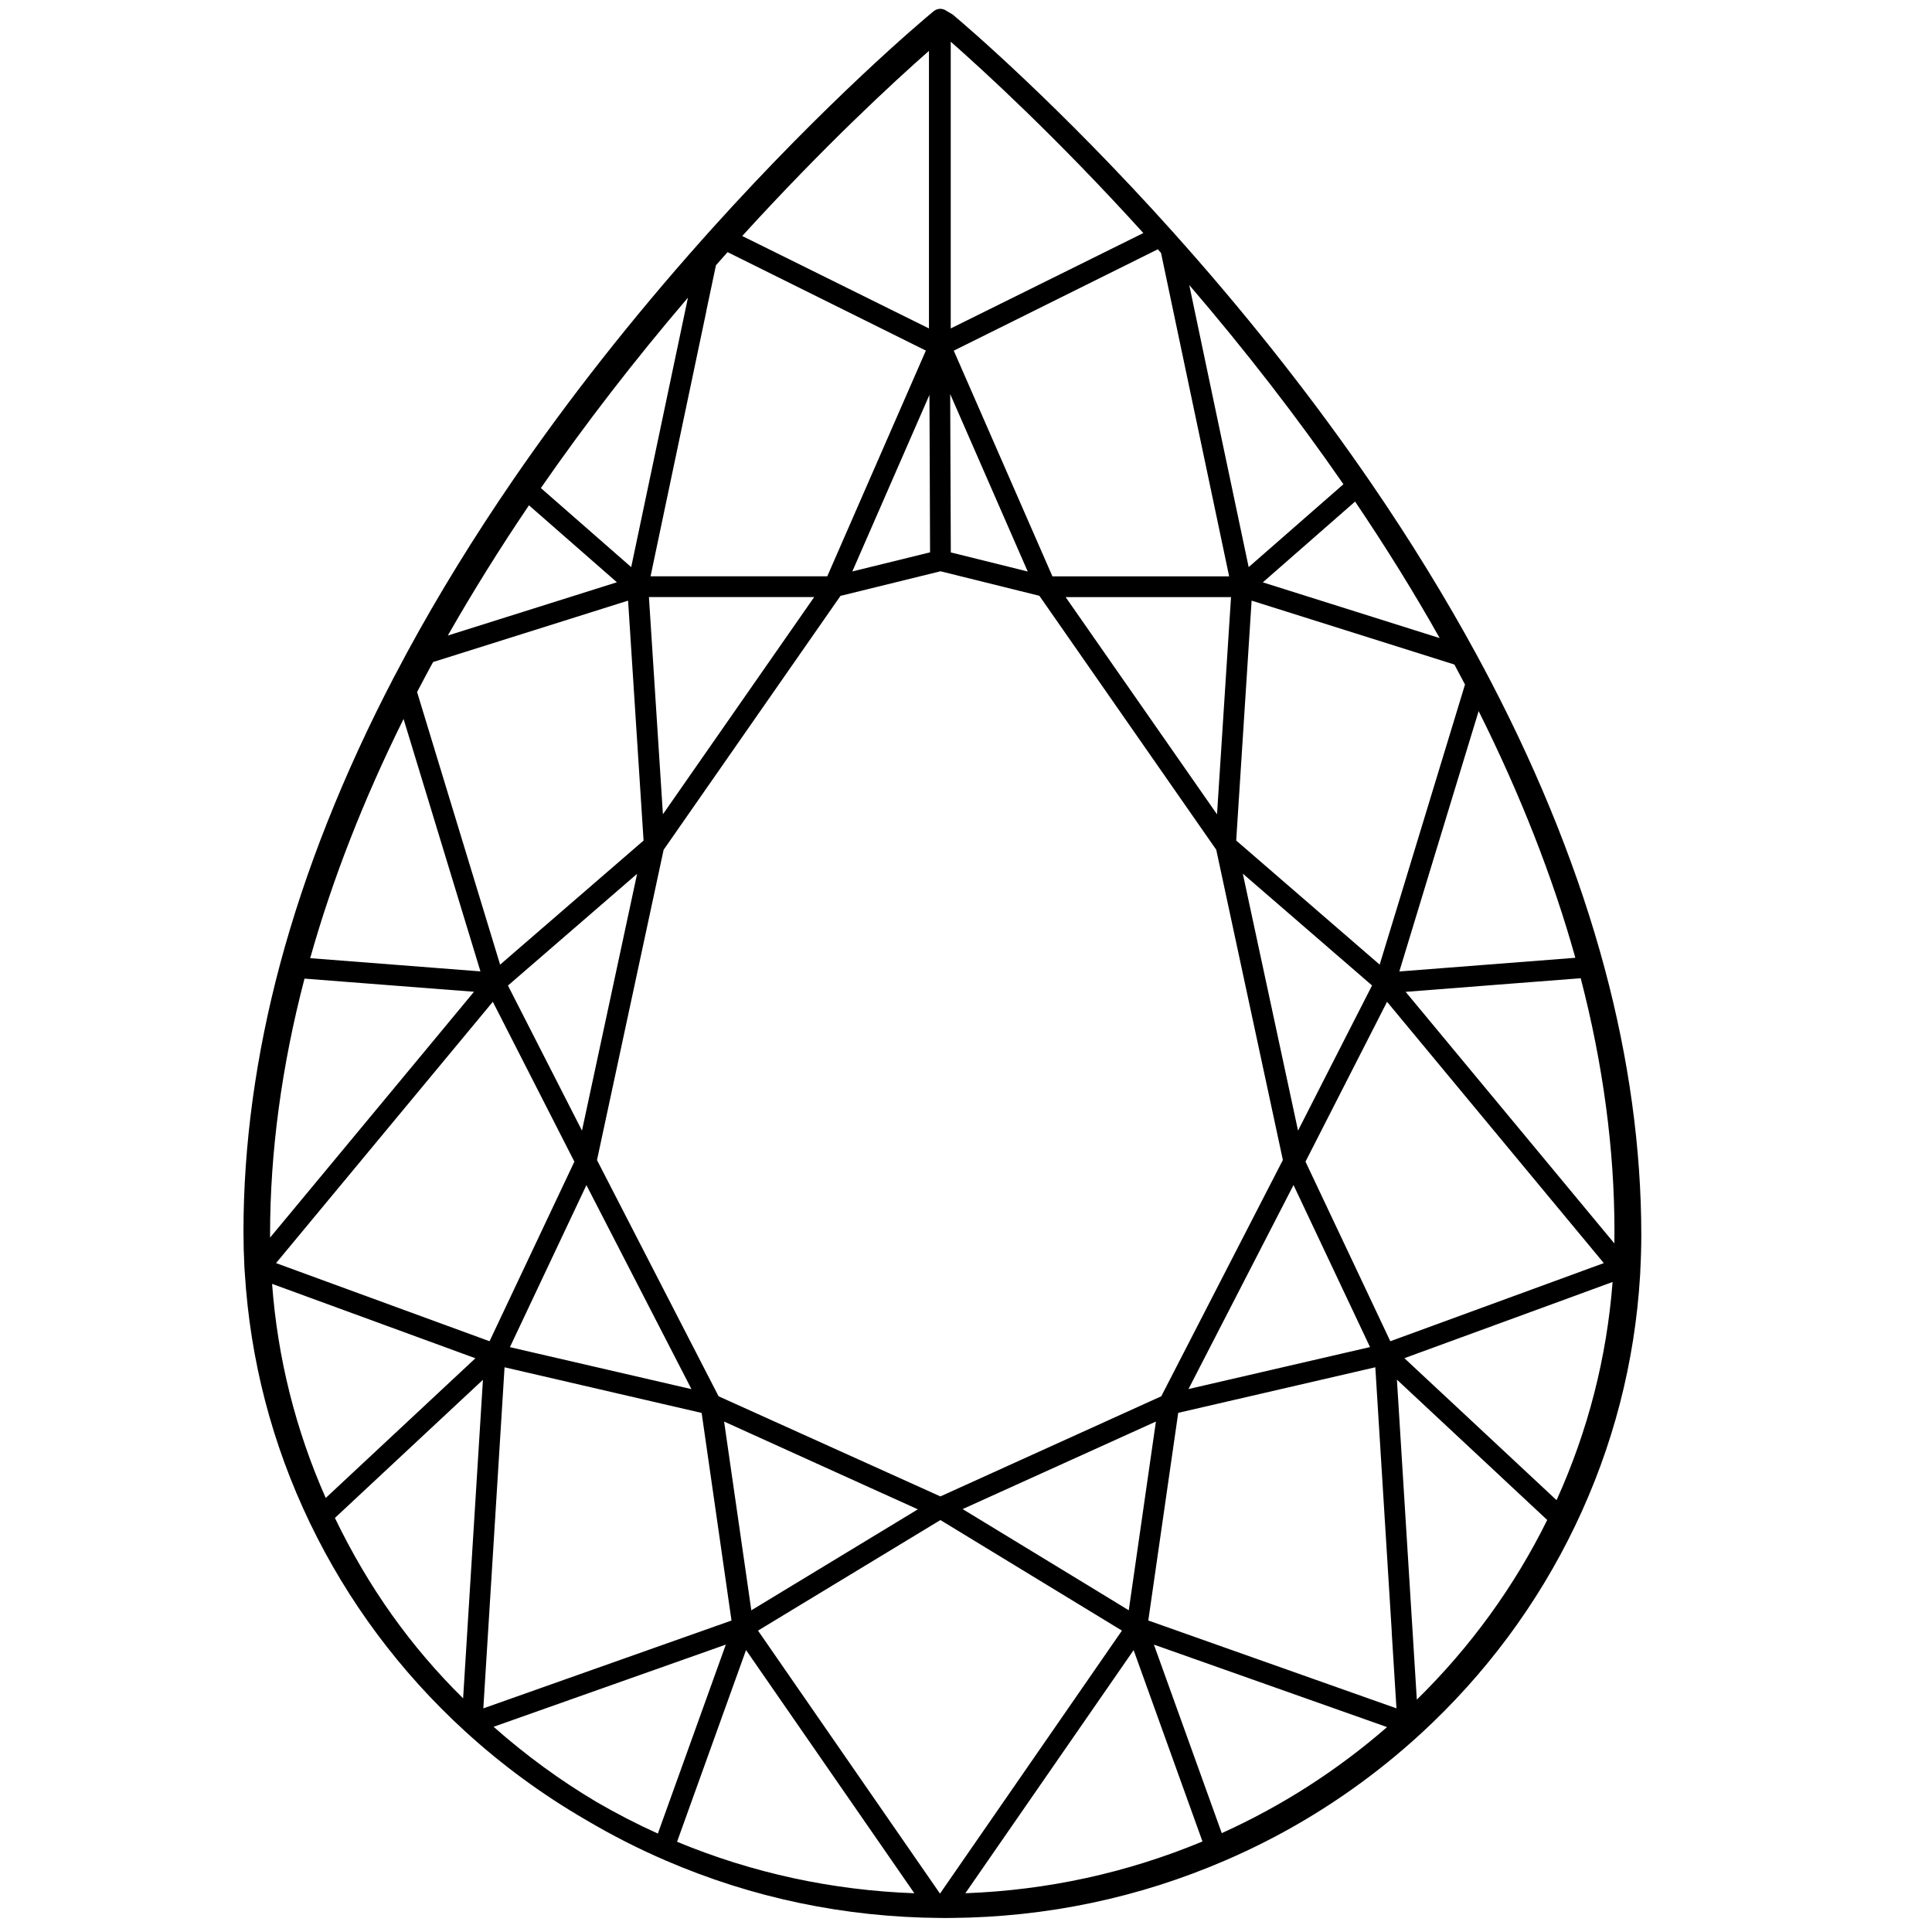
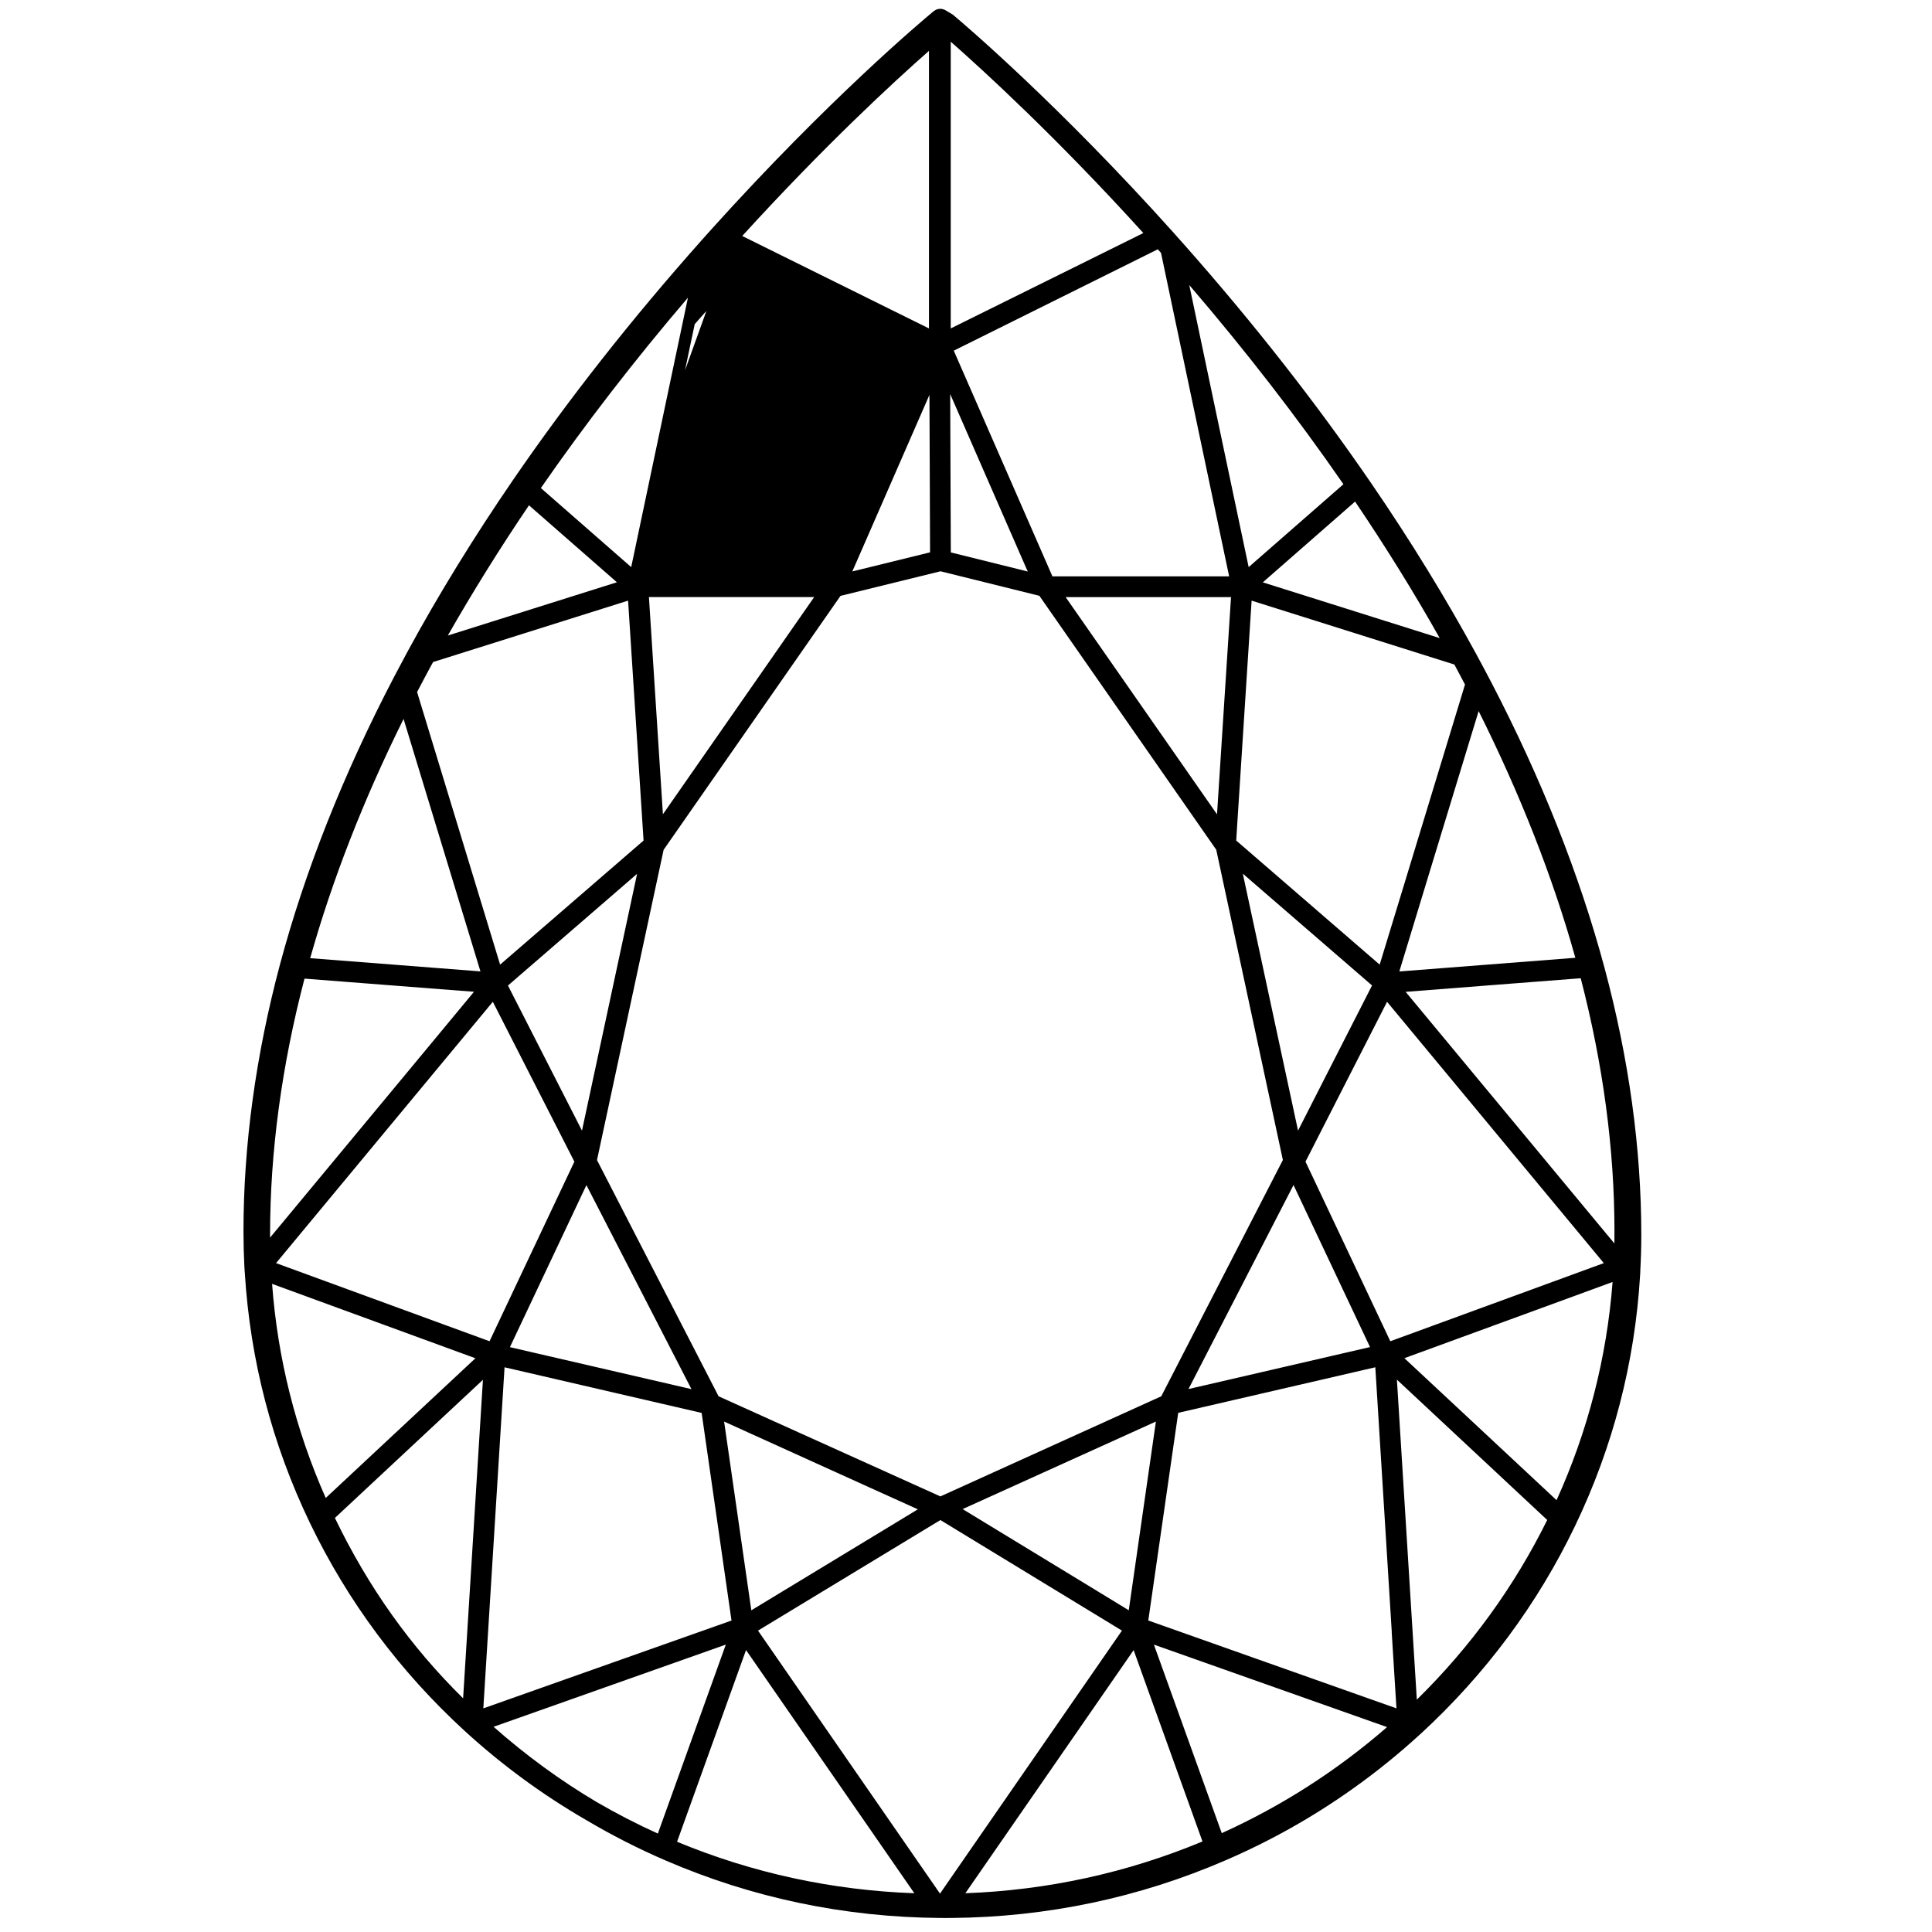
<svg xmlns="http://www.w3.org/2000/svg" xml:space="preserve" width="1725px" height="1725px" version="1.1" style="shape-rendering:geometricPrecision; text-rendering:geometricPrecision; image-rendering:optimizeQuality; fill-rule:evenodd; clip-rule:evenodd" viewBox="0 0 1725 1725">
  <defs>
    <style type="text/css"> .fil0 {fill:#000000;fill-rule:nonzero} </style>
  </defs>
  <g id="Layer_x0020_1">
-     <path class="fil0" d="M1464.6 1134.57l-0.21 3.82c-4.65,78.02 -24.16,153.34 -57.96,223.8 -33.67,70.11 -80.04,132.58 -137.94,185.83l-0.55 0.48c-19.16,17.56 -39.29,33.81 -60.32,48.73 -35.27,25.06 -73.1,46.37 -113.15,63.66 -77.4,33.53 -159.87,50.88 -245.11,51.57l-2.02 0c-2.01,0.07 -4.02,0.07 -5.97,0l-1.8 0c-85.31,-0.62 -167.78,-17.84 -245.25,-51.3 -24.5,-10.55 -48.17,-22.63 -71.01,-36.16 -38.74,-22.42 -74.97,-48.94 -108.22,-79.35 0,0 0,0 0,0 0,0 0,0 0,0 0,0 0,0 0,0 0,0 0,0 0,0 0,0 0,0 0,0 -58.04,-53.17 -104.55,-115.64 -138.35,-185.83 0,0 0,0 0,0 -33.81,-70.31 -53.38,-145.42 -58.17,-223.38 0,0 0,0 0,0l-0.14 -1.87c-0.07,-1.04 -0.14,-2.09 -0.21,-3.13 0,0 0,0 0,0 -0.55,-10.69 -0.83,-21.45 -0.83,-32 0,-77.05 10.96,-157.23 32.55,-238.17 0,0 0,0 0,0 22.36,-83.64 56.58,-170 101.77,-256.63 0,0 0,0 0,0 4.03,-7.7 8.12,-15.34 12.15,-22.84 0,0 0,0 0,0 27.62,-50.88 59.42,-102.53 94.4,-153.55 49.43,-72.05 106,-143.83 167.99,-213.52 0,0 0,0 0,0l8.82 -9.86c0,0 0,0 0,0 0,0 0,0 0,0 104.4,-115.93 188.46,-186.52 197.7,-194.16 0,0 0,0 0,0 0,0 0,0 0,0l0.83 -0.69c0,0 0.35,-0.14 0.49,-0.28 0.48,-0.35 0.9,-0.7 1.45,-0.97 0.21,-0.07 0.42,-0.14 0.56,-0.21 0.21,-0.07 0.35,-0.14 0.56,-0.21 0.9,-0.28 1.87,-0.49 2.84,-0.49 0.97,0 1.94,0.21 2.85,0.49 0.2,0 0.41,0.14 0.62,0.21 0.21,0.07 0.35,0.14 0.56,0.21 0.63,0.32 7.14,4.24 7.22,4.3 0,0 0.41,0.35 1.04,0.9 10.27,8.61 94.2,80.18 196.24,194.02l0.34 0.42c3.06,3.4 6.04,6.73 9.1,10.2 61.71,69.7 117.94,141.48 167.15,213.32 34.64,50.61 66.16,101.91 93.65,152.44 4.51,8.33 8.95,16.66 13.19,24.78 44.91,86.29 78.92,172.16 101.21,255.25 21.72,81.01 32.76,161.11 32.76,238.1 0,10.41 -0.28,21.31 -0.9,32.28l0.07 -0.21zm-186.39 -361.87l-28.81 94.68 157.16 -12.21c-20.06,-71.78 -49.14,-145.85 -86.35,-220.26l-42 137.79 0 0zm29.78 -161.6c-3.12,-5.9 -6.25,-11.87 -9.44,-17.77l-181.04 -57.06 -13.05 203.04 -0.69 11.18 23.53 20.34 104.54 90.45 18.33 -60.05 57.89 -190.13 -0.07 0zm-287.11 -402.97c-77.47,-85.52 -143.62,-145.91 -172.01,-170.9l0 256.01 97.18 -48.11 74.83 -37.07 0 0.07zm-390.19 69.56l-49.84 236.85 157.79 0 88.02 -201.52 -177.02 -87.88c-1.45,1.6 -2.84,3.19 -4.3,4.79 -2.08,2.29 -4.03,4.65 -6.11,6.94l-8.61 40.82 0.07 0zm-387.76 868.61c4.93,66.36 21.04,130.5 47.9,191.17l133.63 -124.74 -181.53 -66.43zm1146.83 193.19c27.98,-61.71 44.85,-127.17 50.05,-194.86l-53.24 19.51 -132.65 48.52 72.47 67.61 63.37 59.15 0 0.07zm-547.9 347.5l159.87 -231.09 -162.09 -98.71 -162.85 98.71 162.5 234.84 2.57 -3.75zm400.81 -229.63l-14.71 -236.58 -125.79 29.09 -50.19 11.59 -26.72 185.41 221.58 78.44 -4.24 -67.95 0.07 0zm-719.09 -399.22l-68.3 144.67 162.09 37.48 -93.79 -182.15zm-70.04 -178.19l66.09 129.53 49.21 -229.28 -2.5 2.15 -112.8 97.6zm607.61 360.27l162.08 -37.48 -68.3 -144.67 -93.78 182.15zm-221.51 -730.12l-89.2 21.93 -157.92 226.72 -59.49 277.04 108.56 210.89 198.05 89.4 197.21 -89.4 108.57 -210.96 -59.49 -277.04 -157.92 -226.72 -22.91 -5.69 -65.53 -16.24 0.07 0.07zm270.03 270.03l49.29 229.35 26.3 -51.64 39.78 -77.96 -32 -27.7 -83.37 -72.12 0 0.07zm-348.75 -269.89l69.49 -17.08 -0.28 -75.04 -0.28 -65.53 -55.32 126.68 -13.54 30.97 -0.07 0zm246.91 927.47l24.23 -168.47 -172.57 78.16 111.76 68.03 36.51 22.28 0.07 0zm-219.35 -104.12l-141.96 -64.35 24.3 168.54 148.69 -90.17 -30.96 -14.02 -0.07 0zm-196.59 -606.57l135.08 -193.95 -147.57 0 12.49 193.95zm256.49 -375.26l0.56 141.47 64.07 15.89 4.65 1.18 -1.8 -4.02 -67.48 -154.45 0 -0.07zm390.06 542.7l-55.26 108.29 -17.56 34.43 44.77 94.75 30.96 65.6 190.62 -69.76 -46.65 -56.23 -146.88 -177.08 0 0zm-801.35 303.07l75.74 -160.35 -68.38 -134.05 -4.44 -8.67 -193.54 233.31 151.33 55.39 39.29 14.37 0 0zm649.53 -470.44l12.5 -193.95 -147.65 0 135.15 193.95zm-603.71 -291.34l80.66 70.6 50.67 -240.6c-47.76,55.88 -91.77,112.87 -131.33,170l0 0zm764.34 796.21l17.77 285.58c47.83,-46.92 86.98,-100.86 116.42,-160.42l-134.12 -125.23 -0.07 0.07zm-594.13 214.91l-17.08 -118.77 -9.58 -66.57 -175.97 -40.74 -17.29 277.73 -1.66 26.8 154.17 -54.57 67.48 -23.87 -0.07 -0.01zm-411.92 -341.94l137.72 -165.98 44.29 -53.45 -29.85 -2.29 -121.48 -9.44c-20.34,77.75 -30.75,154.59 -30.75,228.45 0,0.9 0,1.81 0,2.71l0.07 0zm187.77 -237.62l-68.65 -225.39c-35.75,72.05 -63.73,143.76 -83.37,213.59l152.02 11.8zm-42.27 -276.2c-0.42,0.76 -0.91,1.52 -1.32,2.36 -4.03,7.42 -8.06,14.99 -12.01,22.56 -0.35,0.62 -0.63,1.25 -0.97,1.87l74.13 243.38 128.08 -110.79 -13.82 -214.22 -46.02 14.5 -128.14 40.34 0.07 0zm13.18 -23.68l150.92 -47.55 -78.51 -68.72c-26.17,38.67 -50.4,77.61 -72.41,116.2l0 0.07zm429.55 -274.19l0 -247.82c-31.65,27.84 -93.5,84.9 -166.73,165.28l166.73 82.54zm200.83 1175.15l60.6 168.34c53.59,-24.23 103.22,-56.09 147.58,-94.69l-208.18 -73.65zm6.38 -1242.55l-2.91 -3.27 -5.97 2.99 -176.18 87.53 27.56 63.03 60.53 138.49 157.78 0 -41.86 -198.74 -18.95 -89.97 0 -0.06zm90.87 294.11l70.32 22.15 87.6 27.62c-22.77,-40.47 -48.17,-81.42 -75.53,-121.89l-82.39 72.12 0 0zm-115.3 953.3l-150.29 217.14c73.37,-2.71 144.53,-18.26 211.72,-46.23l-61.5 -170.91 0.07 0zm337.29 -595.04l-94.47 7.36 186.38 224.63c0.07,-3.68 0.07,-7.36 0.07,-10.96 0,-72.96 -10.14,-148.9 -30.13,-225.82l-61.85 4.79 0 0zm-683.4 595.04l-61.58 171.18c67.27,27.91 138.49,43.32 211.86,45.96l-150.28 -217.14zm-252.61 43.11l17.7 -284.4 -71.57 66.78 -60.6 56.57c29.92,61.99 67.54,114.82 114.47,161.05zm173.89 120.72l60.67 -168.69 -63.17 22.35 -144.18 51.03c28.6,25.26 59.28,47.76 91.91,67.12 17.7,10.28 35.96,19.72 54.7,28.19l0.07 0zm495.01 -1284.84l32.49 154.11 84.61 -74c-41.23,-59.7 -87.53,-119.47 -137.65,-177.85l20.55 97.74z" />
+     <path class="fil0" d="M1464.6 1134.57l-0.21 3.82c-4.65,78.02 -24.16,153.34 -57.96,223.8 -33.67,70.11 -80.04,132.58 -137.94,185.83l-0.55 0.48c-19.16,17.56 -39.29,33.81 -60.32,48.73 -35.27,25.06 -73.1,46.37 -113.15,63.66 -77.4,33.53 -159.87,50.88 -245.11,51.57l-2.02 0c-2.01,0.07 -4.02,0.07 -5.97,0l-1.8 0c-85.31,-0.62 -167.78,-17.84 -245.25,-51.3 -24.5,-10.55 -48.17,-22.63 -71.01,-36.16 -38.74,-22.42 -74.97,-48.94 -108.22,-79.35 0,0 0,0 0,0 0,0 0,0 0,0 0,0 0,0 0,0 0,0 0,0 0,0 0,0 0,0 0,0 -58.04,-53.17 -104.55,-115.64 -138.35,-185.83 0,0 0,0 0,0 -33.81,-70.31 -53.38,-145.42 -58.17,-223.38 0,0 0,0 0,0l-0.14 -1.87c-0.07,-1.04 -0.14,-2.09 -0.21,-3.13 0,0 0,0 0,0 -0.55,-10.69 -0.83,-21.45 -0.83,-32 0,-77.05 10.96,-157.23 32.55,-238.17 0,0 0,0 0,0 22.36,-83.64 56.58,-170 101.77,-256.63 0,0 0,0 0,0 4.03,-7.7 8.12,-15.34 12.15,-22.84 0,0 0,0 0,0 27.62,-50.88 59.42,-102.53 94.4,-153.55 49.43,-72.05 106,-143.83 167.99,-213.52 0,0 0,0 0,0l8.82 -9.86c0,0 0,0 0,0 0,0 0,0 0,0 104.4,-115.93 188.46,-186.52 197.7,-194.16 0,0 0,0 0,0 0,0 0,0 0,0l0.83 -0.69c0,0 0.35,-0.14 0.49,-0.28 0.48,-0.35 0.9,-0.7 1.45,-0.97 0.21,-0.07 0.42,-0.14 0.56,-0.21 0.21,-0.07 0.35,-0.14 0.56,-0.21 0.9,-0.28 1.87,-0.49 2.84,-0.49 0.97,0 1.94,0.21 2.85,0.49 0.2,0 0.41,0.14 0.62,0.21 0.21,0.07 0.35,0.14 0.56,0.21 0.63,0.32 7.14,4.24 7.22,4.3 0,0 0.41,0.35 1.04,0.9 10.27,8.61 94.2,80.18 196.24,194.02l0.34 0.42c3.06,3.4 6.04,6.73 9.1,10.2 61.71,69.7 117.94,141.48 167.15,213.32 34.64,50.61 66.16,101.91 93.65,152.44 4.51,8.33 8.95,16.66 13.19,24.78 44.91,86.29 78.92,172.16 101.21,255.25 21.72,81.01 32.76,161.11 32.76,238.1 0,10.41 -0.28,21.31 -0.9,32.28l0.07 -0.21zm-186.39 -361.87l-28.81 94.68 157.16 -12.21c-20.06,-71.78 -49.14,-145.85 -86.35,-220.26l-42 137.79 0 0zm29.78 -161.6c-3.12,-5.9 -6.25,-11.87 -9.44,-17.77l-181.04 -57.06 -13.05 203.04 -0.69 11.18 23.53 20.34 104.54 90.45 18.33 -60.05 57.89 -190.13 -0.07 0zm-287.11 -402.97c-77.47,-85.52 -143.62,-145.91 -172.01,-170.9l0 256.01 97.18 -48.11 74.83 -37.07 0 0.07zm-390.19 69.56c-1.45,1.6 -2.84,3.19 -4.3,4.79 -2.08,2.29 -4.03,4.65 -6.11,6.94l-8.61 40.82 0.07 0zm-387.76 868.61c4.93,66.36 21.04,130.5 47.9,191.17l133.63 -124.74 -181.53 -66.43zm1146.83 193.19c27.98,-61.71 44.85,-127.17 50.05,-194.86l-53.24 19.51 -132.65 48.52 72.47 67.61 63.37 59.15 0 0.07zm-547.9 347.5l159.87 -231.09 -162.09 -98.71 -162.85 98.71 162.5 234.84 2.57 -3.75zm400.81 -229.63l-14.71 -236.58 -125.79 29.09 -50.19 11.59 -26.72 185.41 221.58 78.44 -4.24 -67.95 0.07 0zm-719.09 -399.22l-68.3 144.67 162.09 37.48 -93.79 -182.15zm-70.04 -178.19l66.09 129.53 49.21 -229.28 -2.5 2.15 -112.8 97.6zm607.61 360.27l162.08 -37.48 -68.3 -144.67 -93.78 182.15zm-221.51 -730.12l-89.2 21.93 -157.92 226.72 -59.49 277.04 108.56 210.89 198.05 89.4 197.21 -89.4 108.57 -210.96 -59.49 -277.04 -157.92 -226.72 -22.91 -5.69 -65.53 -16.24 0.07 0.07zm270.03 270.03l49.29 229.35 26.3 -51.64 39.78 -77.96 -32 -27.7 -83.37 -72.12 0 0.07zm-348.75 -269.89l69.49 -17.08 -0.28 -75.04 -0.28 -65.53 -55.32 126.68 -13.54 30.97 -0.07 0zm246.91 927.47l24.23 -168.47 -172.57 78.16 111.76 68.03 36.51 22.28 0.07 0zm-219.35 -104.12l-141.96 -64.35 24.3 168.54 148.69 -90.17 -30.96 -14.02 -0.07 0zm-196.59 -606.57l135.08 -193.95 -147.57 0 12.49 193.95zm256.49 -375.26l0.56 141.47 64.07 15.89 4.65 1.18 -1.8 -4.02 -67.48 -154.45 0 -0.07zm390.06 542.7l-55.26 108.29 -17.56 34.43 44.77 94.75 30.96 65.6 190.62 -69.76 -46.65 -56.23 -146.88 -177.08 0 0zm-801.35 303.07l75.74 -160.35 -68.38 -134.05 -4.44 -8.67 -193.54 233.31 151.33 55.39 39.29 14.37 0 0zm649.53 -470.44l12.5 -193.95 -147.65 0 135.15 193.95zm-603.71 -291.34l80.66 70.6 50.67 -240.6c-47.76,55.88 -91.77,112.87 -131.33,170l0 0zm764.34 796.21l17.77 285.58c47.83,-46.92 86.98,-100.86 116.42,-160.42l-134.12 -125.23 -0.07 0.07zm-594.13 214.91l-17.08 -118.77 -9.58 -66.57 -175.97 -40.74 -17.29 277.73 -1.66 26.8 154.17 -54.57 67.48 -23.87 -0.07 -0.01zm-411.92 -341.94l137.72 -165.98 44.29 -53.45 -29.85 -2.29 -121.48 -9.44c-20.34,77.75 -30.75,154.59 -30.75,228.45 0,0.9 0,1.81 0,2.71l0.07 0zm187.77 -237.62l-68.65 -225.39c-35.75,72.05 -63.73,143.76 -83.37,213.59l152.02 11.8zm-42.27 -276.2c-0.42,0.76 -0.91,1.52 -1.32,2.36 -4.03,7.42 -8.06,14.99 -12.01,22.56 -0.35,0.62 -0.63,1.25 -0.97,1.87l74.13 243.38 128.08 -110.79 -13.82 -214.22 -46.02 14.5 -128.14 40.34 0.07 0zm13.18 -23.68l150.92 -47.55 -78.51 -68.72c-26.17,38.67 -50.4,77.61 -72.41,116.2l0 0.07zm429.55 -274.19l0 -247.82c-31.65,27.84 -93.5,84.9 -166.73,165.28l166.73 82.54zm200.83 1175.15l60.6 168.34c53.59,-24.23 103.22,-56.09 147.58,-94.69l-208.18 -73.65zm6.38 -1242.55l-2.91 -3.27 -5.97 2.99 -176.18 87.53 27.56 63.03 60.53 138.49 157.78 0 -41.86 -198.74 -18.95 -89.97 0 -0.06zm90.87 294.11l70.32 22.15 87.6 27.62c-22.77,-40.47 -48.17,-81.42 -75.53,-121.89l-82.39 72.12 0 0zm-115.3 953.3l-150.29 217.14c73.37,-2.71 144.53,-18.26 211.72,-46.23l-61.5 -170.91 0.07 0zm337.29 -595.04l-94.47 7.36 186.38 224.63c0.07,-3.68 0.07,-7.36 0.07,-10.96 0,-72.96 -10.14,-148.9 -30.13,-225.82l-61.85 4.79 0 0zm-683.4 595.04l-61.58 171.18c67.27,27.91 138.49,43.32 211.86,45.96l-150.28 -217.14zm-252.61 43.11l17.7 -284.4 -71.57 66.78 -60.6 56.57c29.92,61.99 67.54,114.82 114.47,161.05zm173.89 120.72l60.67 -168.69 -63.17 22.35 -144.18 51.03c28.6,25.26 59.28,47.76 91.91,67.12 17.7,10.28 35.96,19.72 54.7,28.19l0.07 0zm495.01 -1284.84l32.49 154.11 84.61 -74c-41.23,-59.7 -87.53,-119.47 -137.65,-177.85l20.55 97.74z" />
  </g>
</svg>